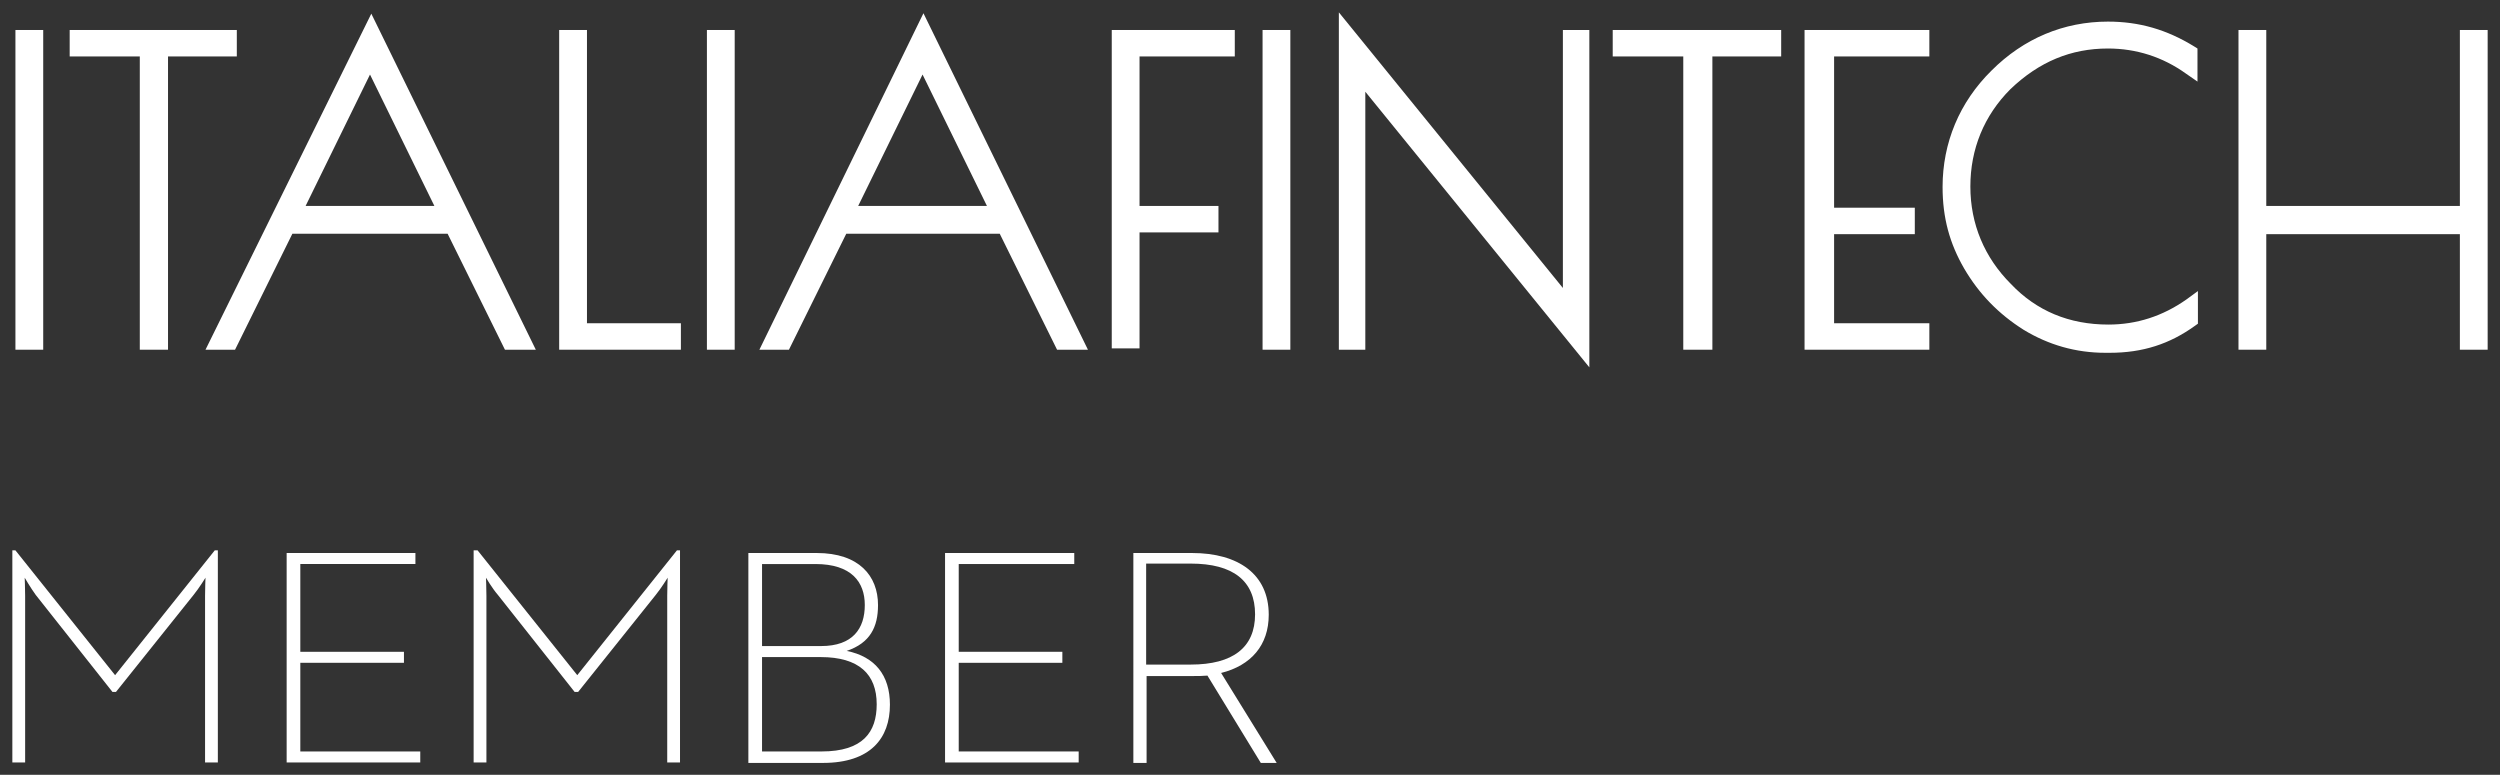
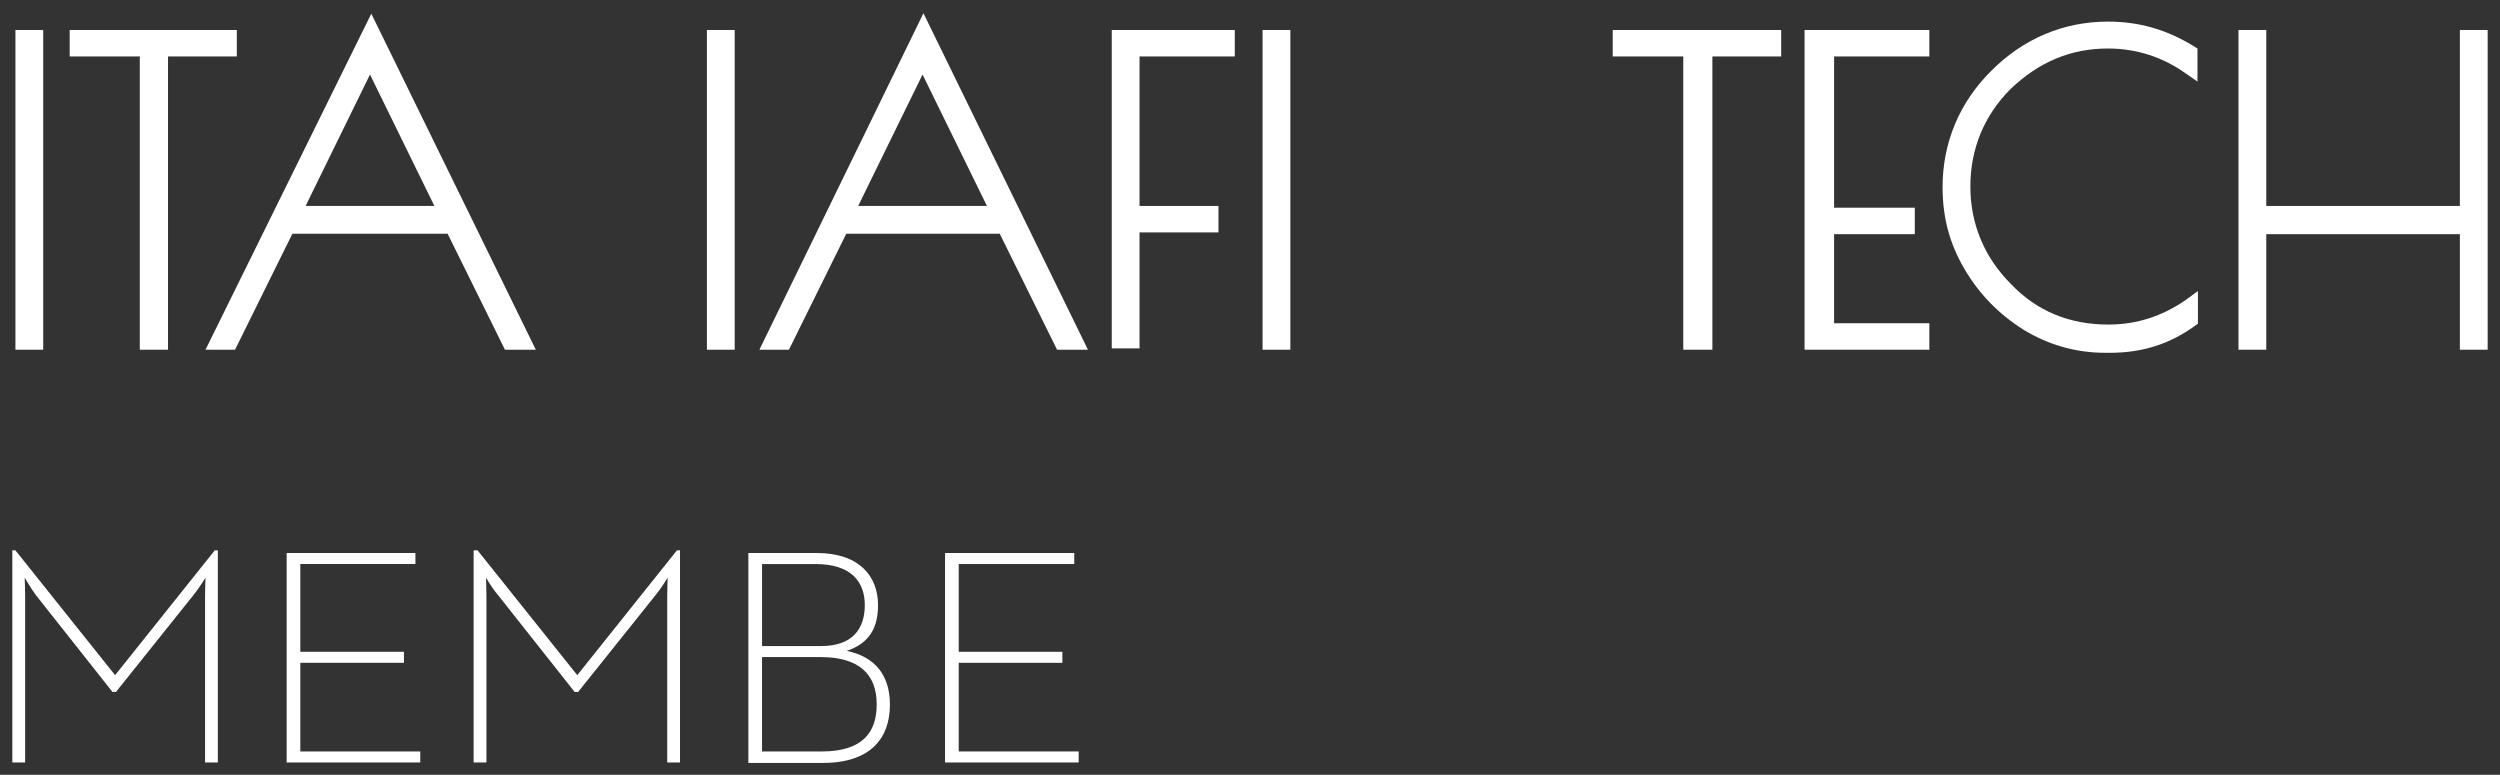
<svg xmlns="http://www.w3.org/2000/svg" id="Livello_1" x="0px" y="0px" viewBox="0 0 566.9 175.7" style="enable-background:new 0 0 566.9 175.7;" xml:space="preserve">
  <rect x="0" y="0" width="566.9" height="175.7" fill="#333333" stroke="none" />
  <style type="text/css">
	.st0{fill:#FFFFFF;}
</style>
  <g>
    <g>
      <rect x="3.5" y="6.8" class="st0" width="6.3" height="72.5" />
    </g>
    <g>
      <polygon class="st0" points="38.1,79.3 31.7,79.3 31.7,12.8 15.8,12.8 15.8,6.8 53.7,6.8 53.7,12.8 38.1,12.8   " />
    </g>
    <g>
      <path class="st0" d="M121.5,79.3h-7l-13-26.3H66.3l-13,26.3h-6.7L84.2,3.1L121.5,79.3z M69.3,46.7h29.2L83.9,16.9L69.3,46.7z" />
    </g>
    <g>
-       <polygon class="st0" points="154.4,79.3 126.8,79.3 126.8,6.8 133.1,6.8 133.1,73.3 154.4,73.3   " />
-     </g>
+       </g>
    <g>
      <rect x="160.3" y="6.8" class="st0" width="6.3" height="72.5" />
    </g>
    <g>
      <path class="st0" d="M246.7,79.3h-7l-13-26.3h-34.8l-13,26.3h-6.7l37.2-76.3L246.7,79.3z M194.6,46.7h29.2l-14.6-29.8L194.6,46.7z    " />
    </g>
    <g>
      <polygon class="st0" points="258.4,79 252.1,79 252.1,6.8 280,6.8 280,12.8 258.4,12.8 258.4,46.7 276.3,46.7 276.3,52.7     258.4,52.7   " />
    </g>
    <g>
      <rect x="286.3" y="6.8" class="st0" width="6.3" height="72.5" />
    </g>
    <g>
-       <path class="st0" d="M360.4,83.3l-50.8-62.5v58.5h-6V2.8l50.8,62.5V6.8h6V83.3z" />
-     </g>
+       </g>
    <g>
      <path class="st0" d="M388.3,79.3h-6.6V12.8h-16v-6h38.2v6h-15.6V79.3z" />
    </g>
    <g>
      <polygon class="st0" points="437.5,79.3 409.2,79.3 409.2,6.8 437.5,6.8 437.5,12.8 415.9,12.8 415.9,47.1 434.2,47.1 434.2,53.1     415.9,53.1 415.9,73.3 437.5,73.3   " />
    </g>
    <g>
      <path class="st0" d="M478.4,80h-1c-6.7,0-12.9-1.8-18.5-5.2c-5.7-3.6-10.1-8.1-13.5-13.9c-3.3-5.7-4.9-11.5-4.9-18.5    c0-10,3.8-19.2,11.1-26.4C458.9,8.7,468,4.9,478,4.9c7.1,0,13.3,1.8,19.5,5.6l0.8,0.5v7.5l-2.6-1.8c-5.3-3.8-11.3-5.7-17.7-5.7    c-8.4,0-15.6,3-22.1,9.2c-6,6-9.1,13.6-9.1,22.1c0,8.5,3.2,16.1,9.2,22.1c5.8,6.1,13.2,9.2,22.1,9.2c6.4,0,12.3-1.9,17.7-5.7    l2.6-1.9v7.4l-0.7,0.5C492,78,485.9,80,478.4,80z" />
    </g>
    <g>
      <polygon class="st0" points="564.1,79.3 557.8,79.3 557.8,53.1 513.9,53.1 513.9,79.3 507.6,79.3 507.6,6.8 513.9,6.8 513.9,46.7     557.8,46.7 557.8,6.8 564.1,6.8   " />
    </g>
  </g>
  <g>
    <path class="st0" d="M2.8,124.8h0.7l22.6,28.3l22.6-28.3h0.7v48.1h-2.9v-37.8c0-1.7,0.1-4.1,0.1-4.1s-1.4,2.3-2.7,3.9l-17.6,22   h-0.8l-17.4-22C7,133.4,5.6,131,5.6,131s0.1,2.4,0.1,4.1v37.8H2.8V124.8z" />
    <path class="st0" d="M65,125.4h29.2v2.5H68.1v19.9h23.5v2.5H68.1v20.1h27.2v2.5H65V125.4z" />
    <path class="st0" d="M107.6,124.8h0.7l22.6,28.3l22.6-28.3h0.7v48.1h-2.9v-37.8c0-1.7,0.1-4.1,0.1-4.1s-1.4,2.3-2.7,3.9l-17.6,22   h-0.8l-17.4-22c-1.3-1.5-2.7-3.9-2.7-3.9s0.1,2.4,0.1,4.1v37.8h-2.9V124.8z" />
    <path class="st0" d="M169.8,125.4h15.4c9.6,0,13.9,5.2,13.9,11.8c0,5-1.8,8.6-7.1,10.4c6.4,1.3,9.8,5.5,9.8,12.2   c0,7.6-4.4,13.2-15.2,13.2h-16.9V125.4z M186.2,146.5c7.2,0,9.9-4,9.9-9.3c0-5.2-3-9.3-11.2-9.3h-12.1v18.6H186.2z M186.3,170.4   c9.4,0,12.5-4.4,12.5-10.7c0-6.8-4-10.7-12.7-10.7h-13.3v21.4H186.3z" />
    <path class="st0" d="M214.4,125.4h29.2v2.5h-26.2v19.9h23.5v2.5h-23.5v20.1h27.2v2.5h-30.3V125.4z" />
-     <path class="st0" d="M256.9,125.4h13.4c10.5,0,17.4,4.8,17.4,14c0,6.9-4,11.5-10.8,13.2l12.6,20.4h-3.6l-12.1-19.8   c-1.1,0.1-2.2,0.1-3.4,0.1h-10.4v19.7h-3V125.4z M270,150.7c9.6,0,14.6-3.9,14.6-11.4c0-7.6-5-11.5-14.6-11.5h-10.1v22.9H270z" />
  </g>
</svg>